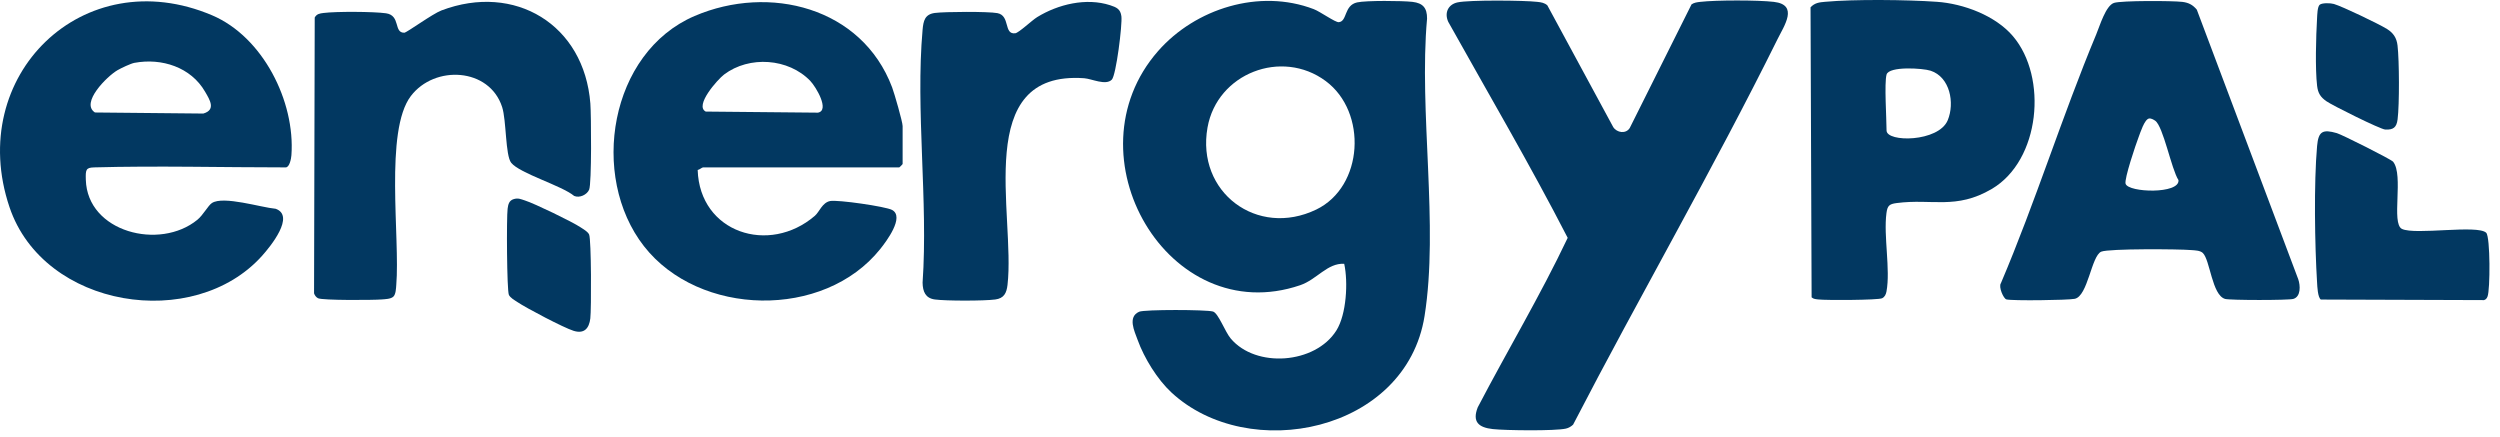
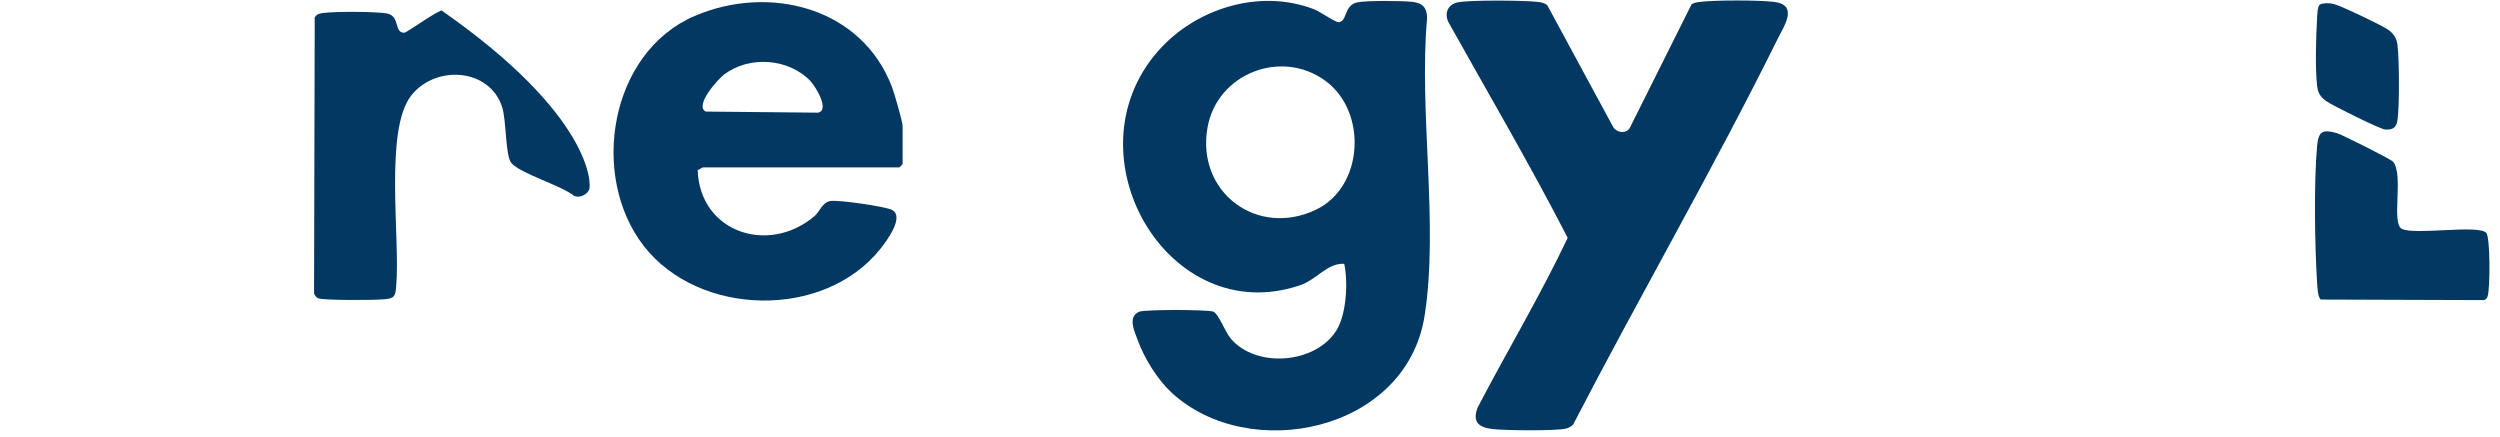
<svg xmlns="http://www.w3.org/2000/svg" width="143" height="25" viewBox="0 0 143 25" fill="none">
  <path d="M66.999 22.443C66.197 21.698 65.448 20.482 65.074 19.447C64.889 18.936 64.487 18.129 65.161 17.831C65.461 17.698 68.984 17.707 69.381 17.819C69.687 17.905 70.073 18.977 70.394 19.359C71.833 21.076 75.236 20.822 76.441 18.903C77.019 17.984 77.119 16.141 76.889 15.089C75.923 15.035 75.324 15.99 74.37 16.314C66.826 18.88 61.017 8.877 66.242 2.921C68.38 0.486 72.04 -0.664 75.147 0.523C75.512 0.662 76.379 1.286 76.577 1.269C77.075 1.225 76.863 0.306 77.629 0.137C78.139 0.023 80.225 0.04 80.795 0.107C81.392 0.178 81.631 0.454 81.628 1.063C81.15 6.376 82.307 12.91 81.485 18.075C80.428 24.719 71.414 26.546 67 22.444L66.999 22.443ZM75.831 4.636C73.318 2.77 69.622 4.19 69.07 7.293C68.412 11 71.917 13.61 75.286 11.988C78.003 10.678 78.223 6.41 75.831 4.636Z" fill="#023861" />
  <path d="M83.372 0.137C84.031 -0.009 87.189 0.018 87.941 0.107C88.15 0.131 88.345 0.158 88.508 0.306L92.278 7.272C92.489 7.598 93 7.672 93.22 7.324L96.756 0.25C96.907 0.146 97.075 0.128 97.251 0.107C98.158 0.001 100.562 0.001 101.467 0.107C102.897 0.275 102.051 1.48 101.675 2.239C97.989 9.681 93.794 16.921 89.981 24.29C89.864 24.398 89.727 24.481 89.569 24.516C88.947 24.657 86.102 24.624 85.385 24.543C84.588 24.454 84.196 24.142 84.527 23.299C86.22 20.057 88.103 16.912 89.672 13.605C87.52 9.421 85.134 5.359 82.841 1.251C82.608 0.739 82.828 0.255 83.37 0.137H83.372Z" fill="#023861" />
  <path d="M40.208 9.576C40.139 9.588 40.01 9.706 39.907 9.723C40.022 13.311 43.992 14.594 46.608 12.346C46.874 12.118 47.029 11.588 47.484 11.499C47.909 11.415 50.654 11.81 51.024 12.007C51.767 12.401 50.685 13.825 50.351 14.243C47.126 18.279 39.983 18.12 36.833 14.08C33.71 10.078 34.863 3.001 39.734 0.914C43.994 -0.911 49.298 0.407 51.029 4.996C51.153 5.323 51.63 6.973 51.63 7.209V9.384C51.63 9.397 51.452 9.575 51.438 9.575H40.208V9.576ZM46.352 4.632C45.102 3.327 42.855 3.174 41.418 4.263C41.052 4.541 39.71 6.041 40.368 6.382L46.786 6.444C47.475 6.318 46.676 4.971 46.351 4.632H46.352Z" fill="#023861" />
-   <path d="M63.596 4.556C63.247 4.908 62.448 4.505 62.015 4.475C55.579 4.015 58.092 12.278 57.63 16.295C57.576 16.766 57.426 17.065 56.932 17.13C56.285 17.216 54.119 17.217 53.473 17.13C52.936 17.058 52.782 16.68 52.772 16.17C53.096 11.504 52.363 6.303 52.772 1.701C52.818 1.187 52.902 0.817 53.473 0.741C54.045 0.666 56.532 0.652 57.051 0.751C57.801 0.894 57.394 1.983 58.07 1.904C58.275 1.88 59.028 1.161 59.326 0.979C60.523 0.244 62.132 -0.145 63.5 0.299C63.876 0.421 64.092 0.524 64.144 0.932C64.203 1.411 63.843 4.305 63.596 4.555V4.556Z" fill="#023861" />
-   <path d="M5.367 9.576C4.906 9.589 4.893 9.723 4.909 10.282C4.995 13.281 9.139 14.334 11.29 12.571C11.628 12.293 11.899 11.76 12.121 11.614C12.773 11.185 14.936 11.869 15.768 11.942C16.897 12.346 15.475 14.091 14.997 14.625C11.098 18.984 2.5 17.648 0.544 11.851C-1.99 4.34 4.75 -2.258 12.132 0.875C15.034 2.106 16.893 5.801 16.669 8.878C16.656 9.072 16.563 9.575 16.341 9.575C12.692 9.575 9.012 9.475 5.366 9.575L5.367 9.576ZM7.695 3.593C7.479 3.633 6.926 3.896 6.715 4.019C6.127 4.362 4.585 5.888 5.431 6.434L11.63 6.495C12.367 6.28 12 5.711 11.73 5.245C10.922 3.844 9.25 3.305 7.695 3.594V3.593Z" fill="#023861" />
-   <path d="M22.502 16.965C22.361 17.106 22.033 17.112 21.836 17.128C21.342 17.17 18.451 17.185 18.193 17.06C18.086 17.007 17.998 16.891 17.964 16.778L18.002 1.003C18.12 0.79 18.29 0.77 18.507 0.742C19.213 0.651 21.376 0.66 22.079 0.76C22.929 0.881 22.503 1.884 23.127 1.872C23.264 1.869 24.729 0.795 25.253 0.596C29.441 -0.99 33.42 1.401 33.769 5.925C33.818 6.564 33.849 10.51 33.698 10.852C33.571 11.141 33.148 11.341 32.843 11.208C32.126 10.612 29.733 9.923 29.241 9.312C28.904 8.896 28.97 6.887 28.722 6.122C27.991 3.867 24.86 3.706 23.501 5.493C21.984 7.486 22.892 13.6 22.667 16.297C22.65 16.496 22.645 16.824 22.503 16.965H22.502Z" fill="#023861" />
-   <path d="M29.388 11.388C29.652 11.311 29.795 11.395 30.027 11.467C30.558 11.633 32.747 12.69 33.214 13.006C33.369 13.111 33.621 13.246 33.698 13.416C33.825 13.698 33.829 17.681 33.766 18.213C33.698 18.784 33.416 19.113 32.81 18.923C32.245 18.747 30.119 17.631 29.592 17.276C29.437 17.172 29.184 17.035 29.108 16.866C28.991 16.608 28.969 12.435 29.036 11.937C29.069 11.691 29.116 11.468 29.389 11.388H29.388Z" fill="#023861" />
-   <path d="M115.142 2.072C117.135 4.41 116.711 9.173 113.927 10.809C111.884 12.009 110.506 11.348 108.48 11.616C108.062 11.672 107.961 11.769 107.905 12.192C107.732 13.51 108.141 15.419 107.907 16.672C107.877 16.834 107.812 16.984 107.657 17.06C107.429 17.17 104.436 17.181 104.013 17.129C103.873 17.112 103.736 17.11 103.624 17.008L103.563 0.419C103.806 0.158 104.064 0.133 104.396 0.103C106.08 -0.051 109.079 -0.017 110.788 0.103C112.31 0.21 114.134 0.887 115.142 2.071V2.072ZM107.911 4.266C107.775 4.755 107.911 6.777 107.911 7.464C107.911 8.152 110.887 8.136 111.41 6.878C111.82 5.891 111.543 4.409 110.43 4.044C109.987 3.899 108.049 3.773 107.911 4.266Z" fill="#023861" />
-   <path d="M126.001 14.47C125.843 14.321 125.547 14.322 125.337 14.304C124.634 14.244 120.627 14.215 120.193 14.395C119.625 14.63 119.431 16.945 118.671 17.093C118.26 17.173 115.092 17.213 114.766 17.126C114.598 17.081 114.306 16.409 114.45 16.202C116.438 11.533 117.953 6.641 119.906 1.963C120.107 1.482 120.449 0.32 120.921 0.166C121.343 0.028 124.266 0.041 124.825 0.107C125.184 0.15 125.423 0.272 125.657 0.552L131.459 15.971C131.584 16.331 131.617 16.97 131.177 17.098C130.899 17.18 127.553 17.179 127.273 17.098C126.523 16.878 126.418 14.866 126.001 14.471V14.47ZM122.924 6.779C122.663 6.828 122.43 7.579 122.328 7.844C122.17 8.254 121.497 10.243 121.584 10.512C121.748 11.022 124.688 11.111 124.609 10.303C124.204 9.684 123.739 7.22 123.274 6.903C123.179 6.838 123.036 6.758 122.925 6.779H122.924Z" fill="#023861" />
+   <path d="M22.502 16.965C22.361 17.106 22.033 17.112 21.836 17.128C21.342 17.17 18.451 17.185 18.193 17.06C18.086 17.007 17.998 16.891 17.964 16.778L18.002 1.003C18.12 0.79 18.29 0.77 18.507 0.742C19.213 0.651 21.376 0.66 22.079 0.76C22.929 0.881 22.503 1.884 23.127 1.872C23.264 1.869 24.729 0.795 25.253 0.596C33.818 6.564 33.849 10.51 33.698 10.852C33.571 11.141 33.148 11.341 32.843 11.208C32.126 10.612 29.733 9.923 29.241 9.312C28.904 8.896 28.97 6.887 28.722 6.122C27.991 3.867 24.86 3.706 23.501 5.493C21.984 7.486 22.892 13.6 22.667 16.297C22.65 16.496 22.645 16.824 22.503 16.965H22.502Z" fill="#023861" />
  <path d="M142.212 13.316C142.447 13.551 142.444 16.586 142.285 16.966C142.243 17.066 142.194 17.134 142.086 17.166L132.752 17.134C132.574 17.006 132.551 16.4 132.537 16.169C132.404 14.033 132.35 10.452 132.537 8.354C132.613 7.515 132.849 7.379 133.67 7.616C133.959 7.699 136.772 9.111 136.886 9.251C137.507 10.016 136.76 12.786 137.392 13.094C138.141 13.459 141.734 12.836 142.212 13.316Z" fill="#023861" />
  <path d="M132.698 0.263C132.845 0.159 133.299 0.17 133.498 0.227C133.977 0.364 136.092 1.379 136.544 1.663C136.906 1.89 137.089 2.176 137.139 2.601C137.24 3.46 137.251 5.986 137.142 6.831C137.083 7.291 136.897 7.432 136.438 7.411C136.159 7.398 133.4 6.026 133.066 5.788C132.731 5.551 132.588 5.329 132.538 4.909C132.424 3.94 132.475 2.076 132.535 1.063C132.547 0.87 132.551 0.367 132.697 0.263H132.698Z" fill="#023861" />
</svg>